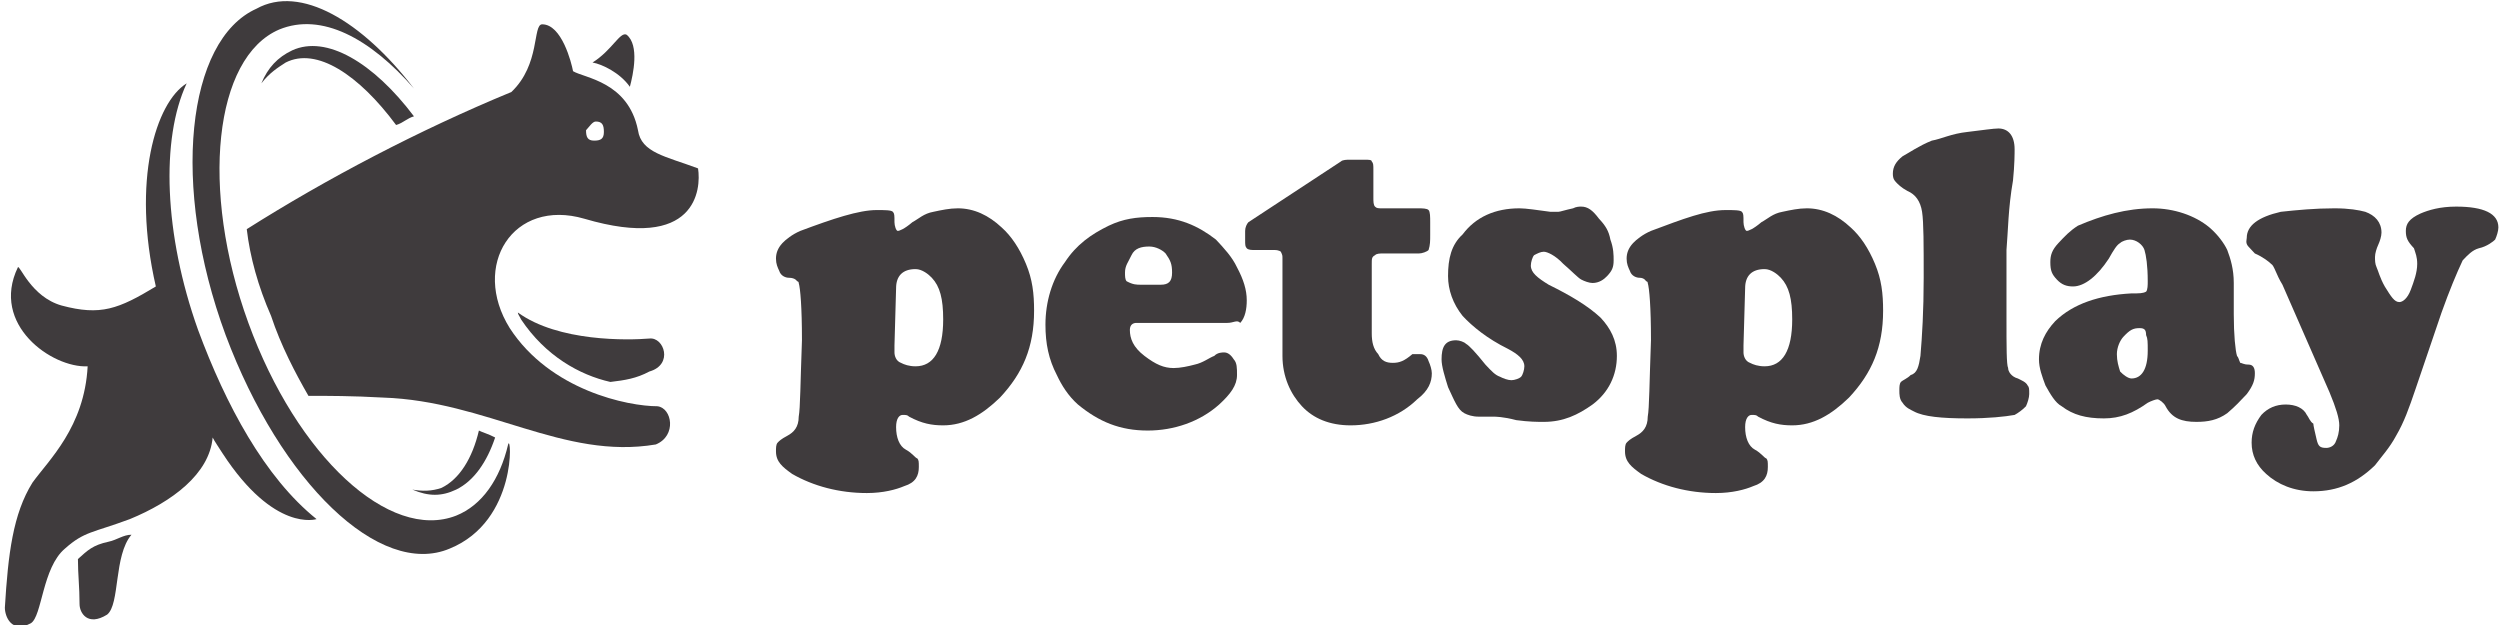
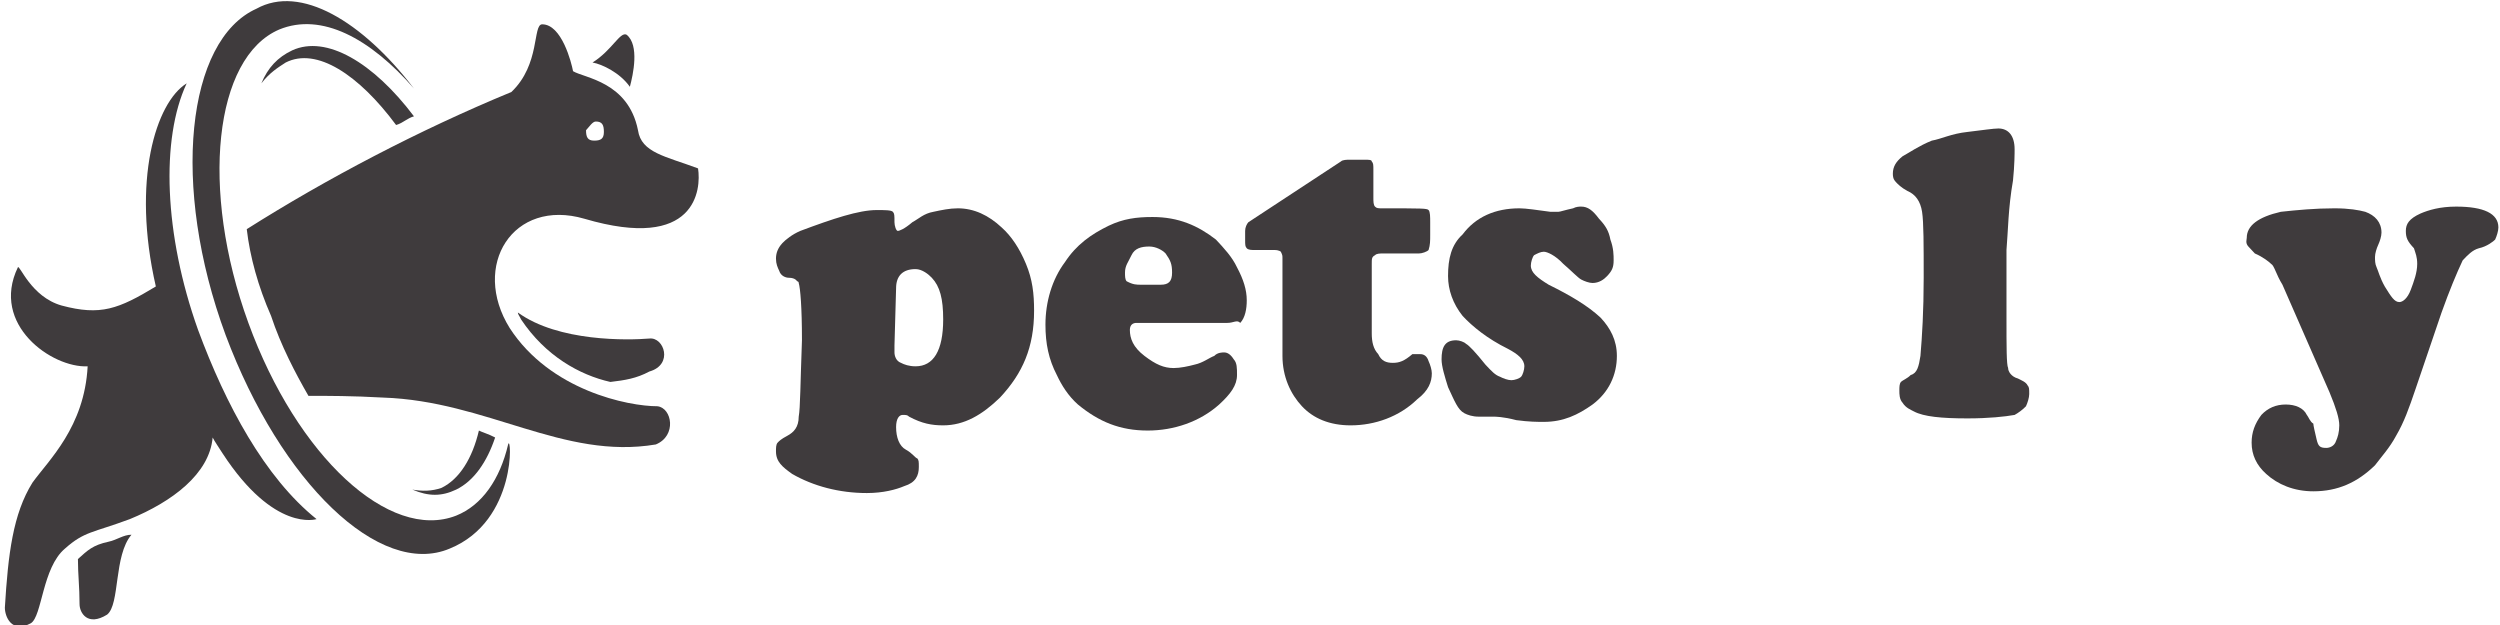
<svg xmlns="http://www.w3.org/2000/svg" width="128" height="32" viewBox="0 0 128 32" fill="none">
  <g clip-path="url(#clip0_4_1738)">
    <path d="M44.883 10.755C45.299 10.755 45.631 10.755 45.714 10.844C45.797 10.933 45.797 11.022 45.797 11.378C45.797 11.555 45.88 11.822 45.964 11.822C46.047 11.822 46.296 11.733 46.712 11.378C47.044 11.2 47.294 10.933 47.792 10.844C48.208 10.755 48.623 10.666 49.039 10.666C49.87 10.666 50.618 11.022 51.283 11.644C51.782 12.089 52.197 12.711 52.53 13.511C52.862 14.311 52.945 15.022 52.945 15.911C52.945 17.778 52.364 19.111 51.2 20.355C50.286 21.244 49.371 21.778 48.291 21.778C47.709 21.778 47.21 21.689 46.545 21.333C46.462 21.244 46.379 21.244 46.213 21.244C46.047 21.244 45.88 21.422 45.88 21.866C45.88 22.4 46.047 22.844 46.379 23.022C46.712 23.2 46.878 23.466 46.961 23.466C47.044 23.555 47.044 23.644 47.044 23.911C47.044 24.355 46.878 24.711 46.296 24.889C45.88 25.067 45.216 25.244 44.384 25.244C42.971 25.244 41.642 24.889 40.561 24.267C40.062 23.911 39.73 23.644 39.73 23.111C39.73 22.933 39.73 22.755 39.813 22.666C39.896 22.578 39.979 22.489 40.312 22.311C40.644 22.133 40.894 21.866 40.894 21.333C40.977 20.889 40.977 19.644 41.06 17.422C41.06 15.733 40.977 14.755 40.894 14.489C40.894 14.4 40.81 14.4 40.81 14.4C40.81 14.4 40.727 14.222 40.395 14.222C40.229 14.222 39.979 14.133 39.896 13.867C39.813 13.689 39.73 13.511 39.73 13.244C39.73 12.978 39.813 12.711 40.062 12.444C40.229 12.267 40.561 12 40.977 11.822C42.639 11.2 43.969 10.755 44.883 10.755ZM45.88 14.755L45.797 17.689C45.797 17.778 45.797 17.866 45.797 18.044C45.797 18.222 45.88 18.489 46.13 18.578C46.296 18.666 46.545 18.755 46.878 18.755C47.792 18.755 48.291 17.955 48.291 16.355C48.291 15.289 48.125 14.666 47.709 14.222C47.543 14.044 47.21 13.778 46.878 13.778C46.213 13.778 45.88 14.133 45.88 14.755Z" fill="#3F3B3D" />
    <path d="M62.836 16.533H58.182C58.016 16.533 57.849 16.622 57.849 16.889C57.849 17.333 58.016 17.777 58.597 18.222C59.179 18.666 59.595 18.844 60.093 18.844C60.426 18.844 60.842 18.755 61.174 18.666C61.59 18.578 61.922 18.311 62.171 18.222C62.338 18.044 62.587 18.044 62.67 18.044C62.836 18.044 63.002 18.133 63.169 18.4C63.335 18.578 63.335 18.844 63.335 19.2C63.335 19.733 63.002 20.177 62.421 20.711C61.423 21.6 60.093 22.044 58.764 22.044C57.351 22.044 56.27 21.6 55.19 20.711C54.691 20.266 54.358 19.733 54.109 19.2C53.694 18.4 53.527 17.6 53.527 16.622C53.527 15.466 53.86 14.311 54.525 13.422C55.106 12.533 55.855 12 56.769 11.555C57.517 11.2 58.182 11.111 59.013 11.111C60.343 11.111 61.34 11.555 62.255 12.266C62.67 12.711 63.086 13.155 63.335 13.689C63.667 14.311 63.834 14.844 63.834 15.377C63.834 15.822 63.751 16.266 63.501 16.533C63.335 16.355 63.169 16.533 62.836 16.533ZM58.431 14.578H59.428C59.844 14.578 60.01 14.4 60.01 13.955C60.01 13.511 59.927 13.333 59.678 12.977C59.512 12.8 59.179 12.622 58.847 12.622C58.431 12.622 58.099 12.711 57.932 13.066C57.766 13.422 57.6 13.6 57.6 13.955C57.6 14.133 57.6 14.311 57.683 14.4C58.016 14.578 58.182 14.578 58.431 14.578Z" fill="#3F3B3D" />
-     <path d="M70.234 13.511V17.067C70.234 17.511 70.317 17.867 70.566 18.133C70.732 18.489 70.982 18.578 71.314 18.578C71.647 18.578 71.896 18.489 72.312 18.133C72.478 18.133 72.644 18.133 72.727 18.133C72.894 18.133 73.06 18.222 73.143 18.489C73.226 18.667 73.309 18.933 73.309 19.111C73.309 19.555 73.143 20 72.561 20.444C71.647 21.333 70.4 21.778 69.153 21.778C68.073 21.778 67.242 21.422 66.66 20.8C66.078 20.178 65.662 19.289 65.662 18.222V13.244C65.662 13.067 65.662 13.067 65.579 12.889C65.579 12.889 65.496 12.8 65.247 12.8H64.249C64.083 12.8 63.917 12.8 63.834 12.711C63.751 12.622 63.751 12.533 63.751 12.267V11.822C63.751 11.644 63.834 11.467 63.917 11.378L68.654 8.267C68.738 8.178 68.987 8.178 69.07 8.178H69.901C70.067 8.178 70.234 8.178 70.234 8.267C70.317 8.356 70.317 8.444 70.317 8.711V10.133C70.317 10.311 70.317 10.489 70.4 10.578C70.483 10.667 70.566 10.667 70.816 10.667H72.644C72.81 10.667 73.06 10.667 73.143 10.755C73.226 10.844 73.226 11.111 73.226 11.378V12C73.226 12.355 73.226 12.533 73.143 12.8C73.06 12.889 72.81 12.978 72.644 12.978H70.816C70.649 12.978 70.483 12.978 70.4 13.067C70.234 13.155 70.234 13.244 70.234 13.511Z" fill="#3F3B3D" />
+     <path d="M70.234 13.511V17.067C70.234 17.511 70.317 17.867 70.566 18.133C70.732 18.489 70.982 18.578 71.314 18.578C71.647 18.578 71.896 18.489 72.312 18.133C72.478 18.133 72.644 18.133 72.727 18.133C72.894 18.133 73.06 18.222 73.143 18.489C73.226 18.667 73.309 18.933 73.309 19.111C73.309 19.555 73.143 20 72.561 20.444C71.647 21.333 70.4 21.778 69.153 21.778C68.073 21.778 67.242 21.422 66.66 20.8C66.078 20.178 65.662 19.289 65.662 18.222V13.244C65.662 13.067 65.662 13.067 65.579 12.889C65.579 12.889 65.496 12.8 65.247 12.8H64.249C64.083 12.8 63.917 12.8 63.834 12.711C63.751 12.622 63.751 12.533 63.751 12.267V11.822C63.751 11.644 63.834 11.467 63.917 11.378L68.654 8.267C68.738 8.178 68.987 8.178 69.07 8.178H69.901C70.067 8.178 70.234 8.178 70.234 8.267C70.317 8.356 70.317 8.444 70.317 8.711V10.133C70.317 10.311 70.317 10.489 70.4 10.578C70.483 10.667 70.566 10.667 70.816 10.667C72.81 10.667 73.06 10.667 73.143 10.755C73.226 10.844 73.226 11.111 73.226 11.378V12C73.226 12.355 73.226 12.533 73.143 12.8C73.06 12.889 72.81 12.978 72.644 12.978H70.816C70.649 12.978 70.483 12.978 70.4 13.067C70.234 13.155 70.234 13.244 70.234 13.511Z" fill="#3F3B3D" />
    <path d="M77.797 10.666C78.13 10.666 78.712 10.755 79.377 10.844C79.543 10.844 79.709 10.844 79.792 10.844C79.875 10.844 80.125 10.755 80.54 10.666C80.706 10.578 80.873 10.578 80.956 10.578C81.288 10.578 81.538 10.755 81.87 11.2C82.203 11.555 82.369 11.822 82.452 12.267C82.618 12.711 82.618 13.066 82.618 13.333C82.618 13.689 82.535 13.867 82.286 14.133C82.119 14.311 81.87 14.489 81.538 14.489C81.371 14.489 81.122 14.4 80.956 14.311C80.79 14.222 80.457 13.867 80.041 13.511C79.626 13.066 79.21 12.889 79.044 12.889C78.878 12.889 78.712 12.978 78.545 13.066C78.462 13.155 78.379 13.422 78.379 13.6C78.379 13.955 78.712 14.222 79.293 14.578C80.374 15.111 81.288 15.644 81.953 16.267C82.452 16.8 82.784 17.422 82.784 18.222C82.784 19.2 82.369 20.089 81.538 20.711C80.79 21.244 80.041 21.6 79.044 21.6C78.712 21.6 78.296 21.6 77.631 21.511C76.966 21.333 76.551 21.333 76.468 21.333C76.384 21.333 76.301 21.333 76.135 21.333C75.969 21.333 75.802 21.333 75.719 21.333C75.387 21.333 75.138 21.244 74.971 21.155C74.639 20.978 74.473 20.533 74.14 19.822C73.974 19.289 73.808 18.755 73.808 18.4C73.808 17.778 73.974 17.422 74.556 17.422C74.722 17.422 74.971 17.511 75.055 17.6C75.221 17.689 75.553 18.044 76.052 18.666C76.384 19.022 76.551 19.2 76.8 19.289C76.966 19.378 77.216 19.466 77.382 19.466C77.548 19.466 77.797 19.378 77.88 19.289C77.964 19.2 78.047 18.933 78.047 18.755C78.047 18.4 77.714 18.133 77.216 17.866C76.135 17.333 75.387 16.711 74.888 16.178C74.39 15.555 74.14 14.844 74.14 14.133C74.14 13.244 74.306 12.533 74.888 12C75.553 11.111 76.551 10.666 77.797 10.666Z" fill="#3F3B3D" />
-     <path d="M88.353 10.755C88.769 10.755 89.101 10.755 89.184 10.844C89.267 10.933 89.267 11.022 89.267 11.378C89.267 11.555 89.351 11.822 89.434 11.822C89.517 11.822 89.766 11.733 90.182 11.378C90.514 11.2 90.764 10.933 91.262 10.844C91.678 10.755 92.094 10.666 92.509 10.666C93.34 10.666 94.088 11.022 94.753 11.644C95.252 12.089 95.668 12.711 96 13.511C96.332 14.311 96.415 15.022 96.415 15.911C96.415 17.778 95.834 19.111 94.67 20.355C93.756 21.244 92.841 21.778 91.761 21.778C91.179 21.778 90.68 21.689 90.016 21.333C89.932 21.244 89.849 21.244 89.683 21.244C89.517 21.244 89.351 21.422 89.351 21.866C89.351 22.4 89.517 22.844 89.849 23.022C90.182 23.2 90.348 23.466 90.431 23.466C90.514 23.555 90.514 23.644 90.514 23.911C90.514 24.355 90.348 24.711 89.766 24.889C89.351 25.067 88.686 25.244 87.855 25.244C86.442 25.244 85.112 24.889 84.031 24.267C83.532 23.911 83.2 23.644 83.2 23.111C83.2 22.933 83.2 22.755 83.283 22.666C83.366 22.578 83.449 22.489 83.782 22.311C84.114 22.133 84.364 21.866 84.364 21.333C84.447 20.889 84.447 19.644 84.53 17.422C84.53 15.733 84.447 14.755 84.364 14.489C84.364 14.4 84.281 14.4 84.281 14.4C84.281 14.4 84.197 14.222 83.948 14.222C83.782 14.222 83.532 14.133 83.449 13.867C83.366 13.689 83.283 13.511 83.283 13.244C83.283 12.978 83.366 12.711 83.615 12.444C83.782 12.267 84.114 12 84.53 11.822C86.192 11.2 87.356 10.755 88.353 10.755ZM89.351 14.755L89.267 17.689C89.267 17.778 89.267 17.866 89.267 18.044C89.267 18.222 89.351 18.489 89.6 18.578C89.766 18.666 90.016 18.755 90.348 18.755C91.262 18.755 91.761 17.955 91.761 16.355C91.761 15.289 91.595 14.666 91.179 14.222C91.013 14.044 90.68 13.778 90.348 13.778C89.683 13.778 89.351 14.133 89.351 14.755Z" fill="#3F3B3D" />
    <path d="M102.732 12.8V16.267C102.732 17.778 102.732 18.666 102.816 18.844C102.816 19.022 102.982 19.289 103.314 19.378C103.481 19.466 103.73 19.555 103.813 19.733C103.896 19.822 103.896 19.911 103.896 20.178C103.896 20.355 103.813 20.622 103.73 20.8C103.564 20.978 103.314 21.155 103.148 21.244C102.649 21.333 101.818 21.422 100.738 21.422C99.408 21.422 98.493 21.333 97.995 21.067C97.829 20.978 97.579 20.889 97.413 20.622C97.247 20.444 97.247 20.178 97.247 20C97.247 19.822 97.247 19.644 97.33 19.555C97.413 19.466 97.662 19.378 97.829 19.2C98.161 19.111 98.244 18.755 98.327 18.222C98.41 17.244 98.493 15.911 98.493 14.222C98.493 12.533 98.493 11.378 98.41 10.844C98.327 10.311 98.078 9.955 97.662 9.778C97.33 9.6 97.164 9.422 97.081 9.333C96.997 9.244 96.914 9.155 96.914 8.889C96.914 8.533 97.081 8.267 97.413 8C97.746 7.822 98.244 7.467 98.909 7.2C99.408 7.111 99.906 6.844 100.738 6.755C101.486 6.667 102.068 6.578 102.317 6.578C102.816 6.578 103.148 6.933 103.148 7.644C103.148 7.822 103.148 8.444 103.065 9.244C102.816 10.666 102.816 11.822 102.732 12.8Z" fill="#3F3B3D" />
-     <path d="M110.213 10.666C111.293 10.666 112.374 11.022 113.122 11.644C113.538 12 113.87 12.444 114.036 12.8C114.203 13.244 114.369 13.778 114.369 14.489V16.089C114.369 17.155 114.452 17.955 114.535 18.222C114.618 18.311 114.618 18.4 114.701 18.578C114.784 18.578 114.868 18.666 115.117 18.666C115.366 18.666 115.449 18.844 115.449 19.111C115.449 19.466 115.366 19.733 115.034 20.178C114.701 20.533 114.452 20.8 114.036 21.155C113.538 21.511 113.039 21.6 112.457 21.6C111.709 21.6 111.21 21.422 110.878 20.8C110.795 20.622 110.545 20.444 110.462 20.444C110.379 20.444 110.13 20.533 109.964 20.622C109.216 21.155 108.551 21.422 107.719 21.422C106.805 21.422 106.14 21.244 105.558 20.8C105.226 20.622 104.977 20.178 104.727 19.733C104.561 19.289 104.395 18.844 104.395 18.4C104.395 17.6 104.727 16.978 105.226 16.444C106.14 15.555 107.47 15.111 109.132 15.022C109.548 15.022 109.714 15.022 109.88 14.933C109.964 14.844 109.964 14.578 109.964 14.4C109.964 13.6 109.88 13.066 109.797 12.8C109.714 12.533 109.382 12.267 109.049 12.267C108.883 12.267 108.634 12.355 108.551 12.444C108.384 12.533 108.218 12.8 107.969 13.244C107.387 14.133 106.722 14.666 106.14 14.666C105.808 14.666 105.558 14.578 105.309 14.311C105.06 14.044 104.977 13.867 104.977 13.422C104.977 13.066 105.06 12.8 105.392 12.444C105.725 12.089 105.974 11.822 106.39 11.555C107.636 11.022 108.883 10.666 110.213 10.666ZM109.548 16.8C109.216 16.8 109.049 16.889 108.717 17.244C108.551 17.422 108.384 17.778 108.384 18.133C108.384 18.489 108.468 18.755 108.551 19.022C108.717 19.2 108.966 19.378 109.132 19.378C109.631 19.378 109.964 18.933 109.964 17.955C109.964 17.511 109.964 17.333 109.88 17.155C109.88 16.889 109.797 16.8 109.548 16.8Z" fill="#3F3B3D" />
    <path d="M125.008 16L123.678 19.911C123.345 20.889 123.096 21.6 122.68 22.311C122.348 22.933 121.932 23.378 121.6 23.822C120.686 24.711 119.688 25.155 118.442 25.155C117.444 25.155 116.613 24.8 116.031 24.267C115.532 23.822 115.283 23.289 115.283 22.666C115.283 22.133 115.449 21.689 115.782 21.244C116.114 20.889 116.53 20.711 117.029 20.711C117.527 20.711 117.943 20.889 118.109 21.244C118.192 21.333 118.275 21.6 118.442 21.689C118.442 21.778 118.525 22.133 118.608 22.489C118.691 22.844 118.774 22.933 119.106 22.933C119.273 22.933 119.522 22.844 119.605 22.578C119.688 22.4 119.771 22.133 119.771 21.778C119.771 21.422 119.605 20.889 119.273 20.089L116.862 14.578C116.53 14.044 116.447 13.6 116.28 13.511C116.197 13.422 115.865 13.155 115.449 12.978C115.366 12.889 115.283 12.8 115.117 12.622C114.951 12.444 115.034 12.267 115.034 12.178C115.034 11.555 115.616 11.111 116.779 10.844C117.61 10.755 118.525 10.666 119.522 10.666C120.27 10.666 120.769 10.755 121.101 10.844C121.6 11.022 121.932 11.378 121.932 11.911C121.932 12.089 121.849 12.355 121.766 12.533C121.683 12.711 121.6 12.978 121.6 13.155C121.6 13.333 121.6 13.511 121.683 13.689C121.766 13.867 121.849 14.222 122.099 14.666C122.431 15.2 122.597 15.466 122.847 15.466C123.013 15.466 123.262 15.289 123.429 14.844C123.595 14.4 123.761 13.955 123.761 13.511C123.761 13.155 123.678 12.978 123.595 12.711C123.262 12.355 123.179 12.178 123.179 11.822C123.179 11.466 123.345 11.2 123.927 10.933C124.343 10.755 124.925 10.578 125.756 10.578C127.169 10.578 127.917 10.933 127.917 11.644C127.917 11.822 127.834 12.089 127.751 12.267C127.667 12.355 127.335 12.622 126.919 12.711C126.587 12.8 126.338 13.066 126.088 13.333C125.756 14.044 125.423 14.844 125.008 16Z" fill="#3F3B3D" />
    <path d="M5.569 27.733C4.738 27.911 4.488 28.178 3.99 28.622C3.99 29.422 4.073 30.045 4.073 30.933C4.073 31.378 4.488 32.089 5.486 31.467C6.151 30.933 5.818 28.445 6.732 27.378C6.317 27.378 5.984 27.645 5.569 27.733Z" fill="#3F3B3D" />
    <path d="M33.247 17.333C32.166 17.422 28.592 17.511 26.514 16C26.514 16.089 26.597 16.178 26.68 16.356C27.927 18.222 29.673 19.2 31.252 19.556C32 19.467 32.582 19.378 33.247 19.022C34.493 18.667 33.995 17.244 33.247 17.333Z" fill="#3F3B3D" />
    <path d="M14.629 3.2C16.208 2.4 18.369 3.822 20.28 6.4C20.613 6.311 20.862 6.045 21.195 5.956C19.117 3.2 16.706 1.778 14.961 2.578C14.213 2.933 13.714 3.467 13.382 4.267C13.797 3.733 14.213 3.467 14.629 3.2Z" fill="#3F3B3D" />
    <path d="M24.52 22.044C24.187 23.467 23.522 24.533 22.608 24.978C22.109 25.155 21.61 25.155 21.112 25.067C21.943 25.422 22.608 25.422 23.356 25.067C24.27 24.622 24.935 23.644 25.351 22.4C25.018 22.222 24.686 22.133 24.52 22.044Z" fill="#3F3B3D" />
    <path d="M21.195 4.533C18.951 1.956 16.457 0.622 14.296 1.511C10.972 2.933 10.223 9.689 12.717 16.533C15.21 23.378 19.948 27.733 23.356 26.4C24.686 25.867 25.6 24.533 26.016 22.756C26.182 22.133 26.514 26.667 23.023 28.089C19.449 29.6 14.379 24.711 11.553 17.156C8.727 9.511 9.558 2.045 13.133 0.445C15.377 -0.8 18.535 1.067 21.195 4.533Z" fill="#3F3B3D" />
    <path d="M10.14 16.889C8.395 12 8.229 7.111 9.558 4.267C7.979 5.244 6.733 9.244 7.979 14.667C6.068 15.822 5.153 16.178 3.158 15.644C1.579 15.2 0.997 13.511 0.914 13.689C-0.499 16.622 2.66 18.844 4.488 18.756C4.322 21.867 2.494 23.555 1.662 24.711C0.665 26.311 0.416 28.355 0.249 31.111C0.249 31.555 0.582 32.444 1.579 31.911C2.161 31.555 2.161 29.067 3.325 28.089C4.322 27.2 4.738 27.289 6.649 26.578C8.81 25.689 10.722 24.267 10.888 22.4C10.972 22.578 11.221 22.933 11.387 23.2C14.047 27.289 16.208 26.578 16.208 26.578C13.548 24.444 11.553 20.711 10.14 16.889Z" fill="#3F3B3D" />
    <path d="M32.249 4.444C32.416 3.822 32.748 2.311 32.083 1.778C31.751 1.6 31.335 2.578 30.338 3.2C30.836 3.289 31.751 3.733 32.249 4.444Z" fill="#3F3B3D" />
    <path d="M33.662 20.8C32.166 20.8 28.177 20 26.099 16.8C24.104 13.6 26.265 10.133 29.922 11.2C35.657 12.889 35.907 9.689 35.74 8.622C34.078 8 32.831 7.822 32.665 6.667C32.166 4.178 29.922 4 29.34 3.645C29.257 3.2 28.759 1.245 27.761 1.245C27.262 1.245 27.678 3.289 26.182 4.711C21.444 6.667 16.706 9.156 12.634 11.733C12.8 13.156 13.216 14.667 13.88 16.178C14.379 17.689 15.127 19.111 15.792 20.267C16.79 20.267 18.036 20.267 19.616 20.356C24.935 20.534 28.842 23.556 33.579 22.756C34.66 22.311 34.41 20.889 33.662 20.8ZM30.504 6.222C30.836 6.222 30.919 6.4 30.919 6.756C30.919 7.111 30.753 7.2 30.421 7.2C30.088 7.2 30.005 7.022 30.005 6.667C30.172 6.489 30.338 6.222 30.504 6.222Z" fill="#3F3B3D" />
  </g>
  <defs>
    <clipPath id="clip0_4_1738">
      <rect width="128" height="32" fill="white" />
    </clipPath>
  </defs>
</svg>